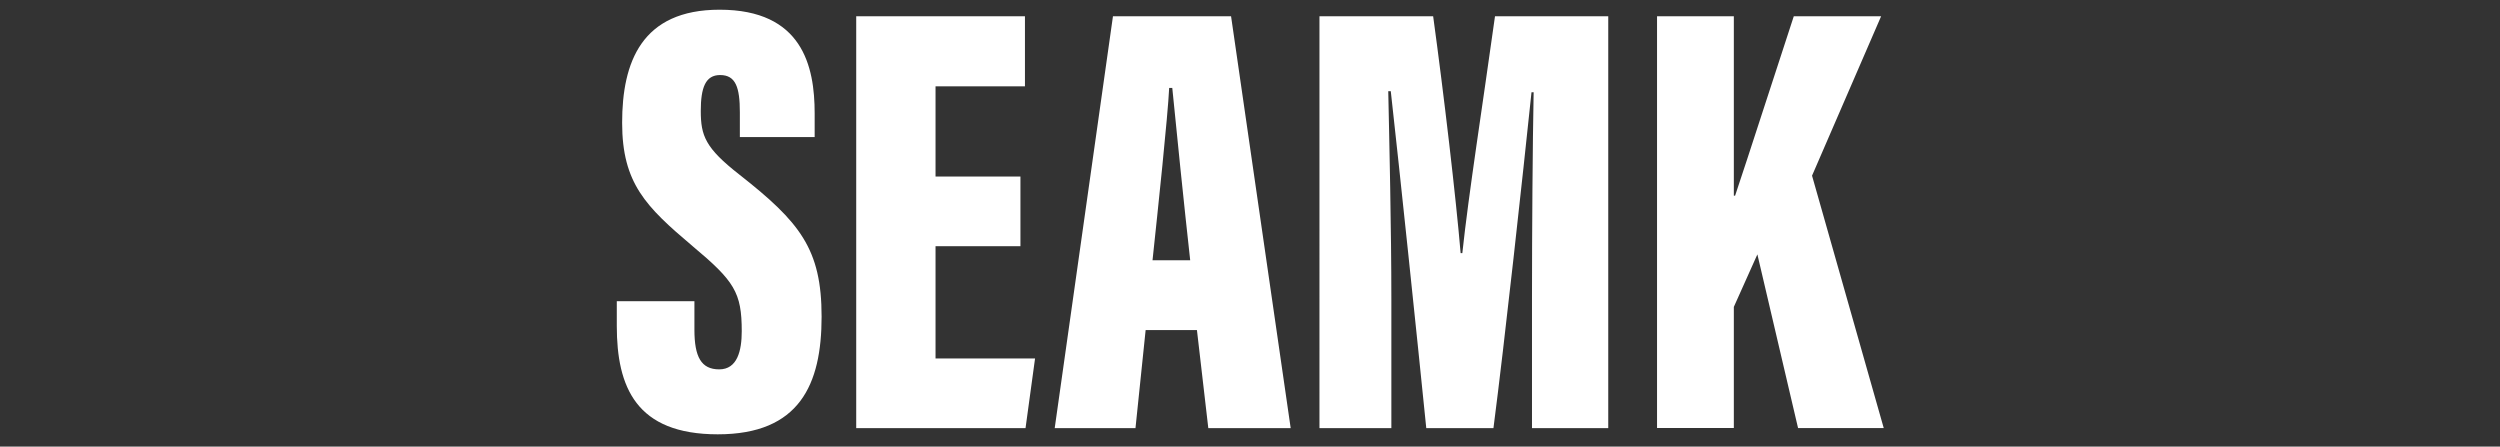
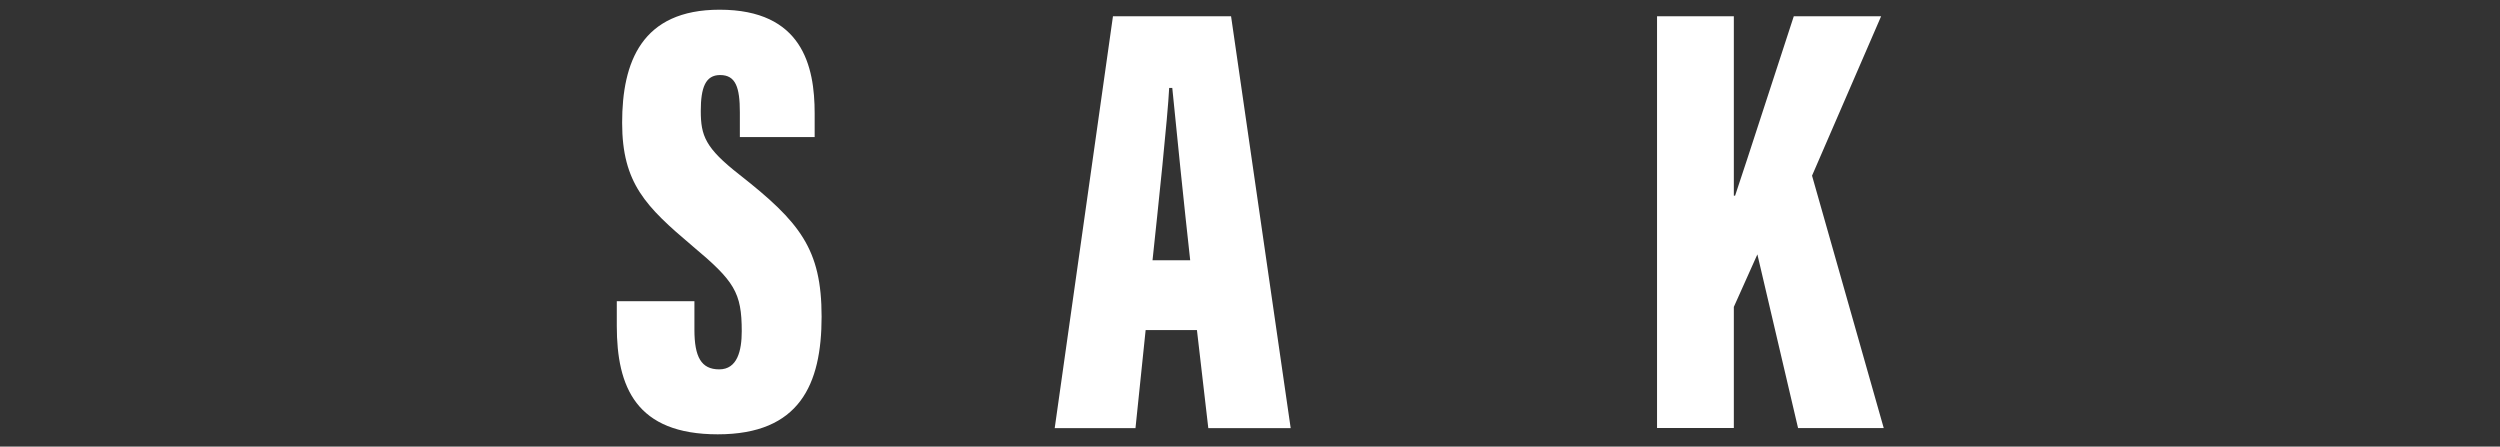
<svg xmlns="http://www.w3.org/2000/svg" id="Layer_1" data-name="Layer 1" viewBox="0 0 515 92">
  <rect x="0" y="0" width="515" height="92" fill="#333333" stroke="none" />
  <defs>
    <style>
      .cls-1 {
        fill: #fff;
      }
    </style>
  </defs>
  <path class="cls-1" d="M143.05,62.04v5.88c0,5.58,1.38,8.17,5.11,8.17s4.64-3.84,4.64-7.85c0-8.01-1.51-10.33-10.17-17.57-9.56-8.09-14.47-12.89-14.47-25.38s4.01-23.29,20.08-23.29c17.06,0,19.58,11.64,19.58,21.35v4.88h-15.41v-5.08c0-5.15-.85-7.69-4.07-7.69-3.01,0-3.98,2.59-3.98,7.39,0,5.11.93,7.63,7.94,13.11,12.48,9.8,16.95,15.31,16.95,29.28s-4.54,24.23-21.39,24.23-20.8-9.76-20.8-22.33v-5.09h15.99Z" />
-   <path class="cls-1" d="M210.21,50.72h-17.49v23.13h20.5l-1.96,14.34h-34.88V3.35h34.76v14.43h-18.42v18.59h17.49v14.34h0Z" />
  <path class="cls-1" d="M236,68l-2.09,20.19h-16.64L229.27,3.35h24.33l12.28,84.84h-16.97l-2.34-20.19s-10.57,0-10.57,0ZM245.18,53.61c-1.21-10.86-2.9-27.37-3.69-35.49h-.64c-.29,5.91-2.31,25-3.43,35.49h7.76Z" />
-   <path class="cls-1" d="M315.59,61.16c0-13.13.13-31.75.34-42.16h-.44c-1.77,16.97-5.52,51.34-7.84,69.19h-13.84c-1.87-18.55-5.53-53.54-7.31-69.4h-.52c.21,9.96.64,28.35.64,42.97v26.43h-14.81V3.35h23.42c2.21,16.13,4.69,37.31,5.66,48.8h.35c1.31-12.28,4.13-30.11,6.73-48.8h23.33v84.84h-15.71v-27.03h0Z" />
  <path class="cls-1" d="M341.35,3.35h15.82v36.96h.26c2.69-7.98,8.26-25.34,12.09-36.96h17.99l-14.23,32.84,14.77,51.99h-17.65l-8.38-35.78-4.85,10.82v24.95h-15.82V3.35h0Z" />
</svg>